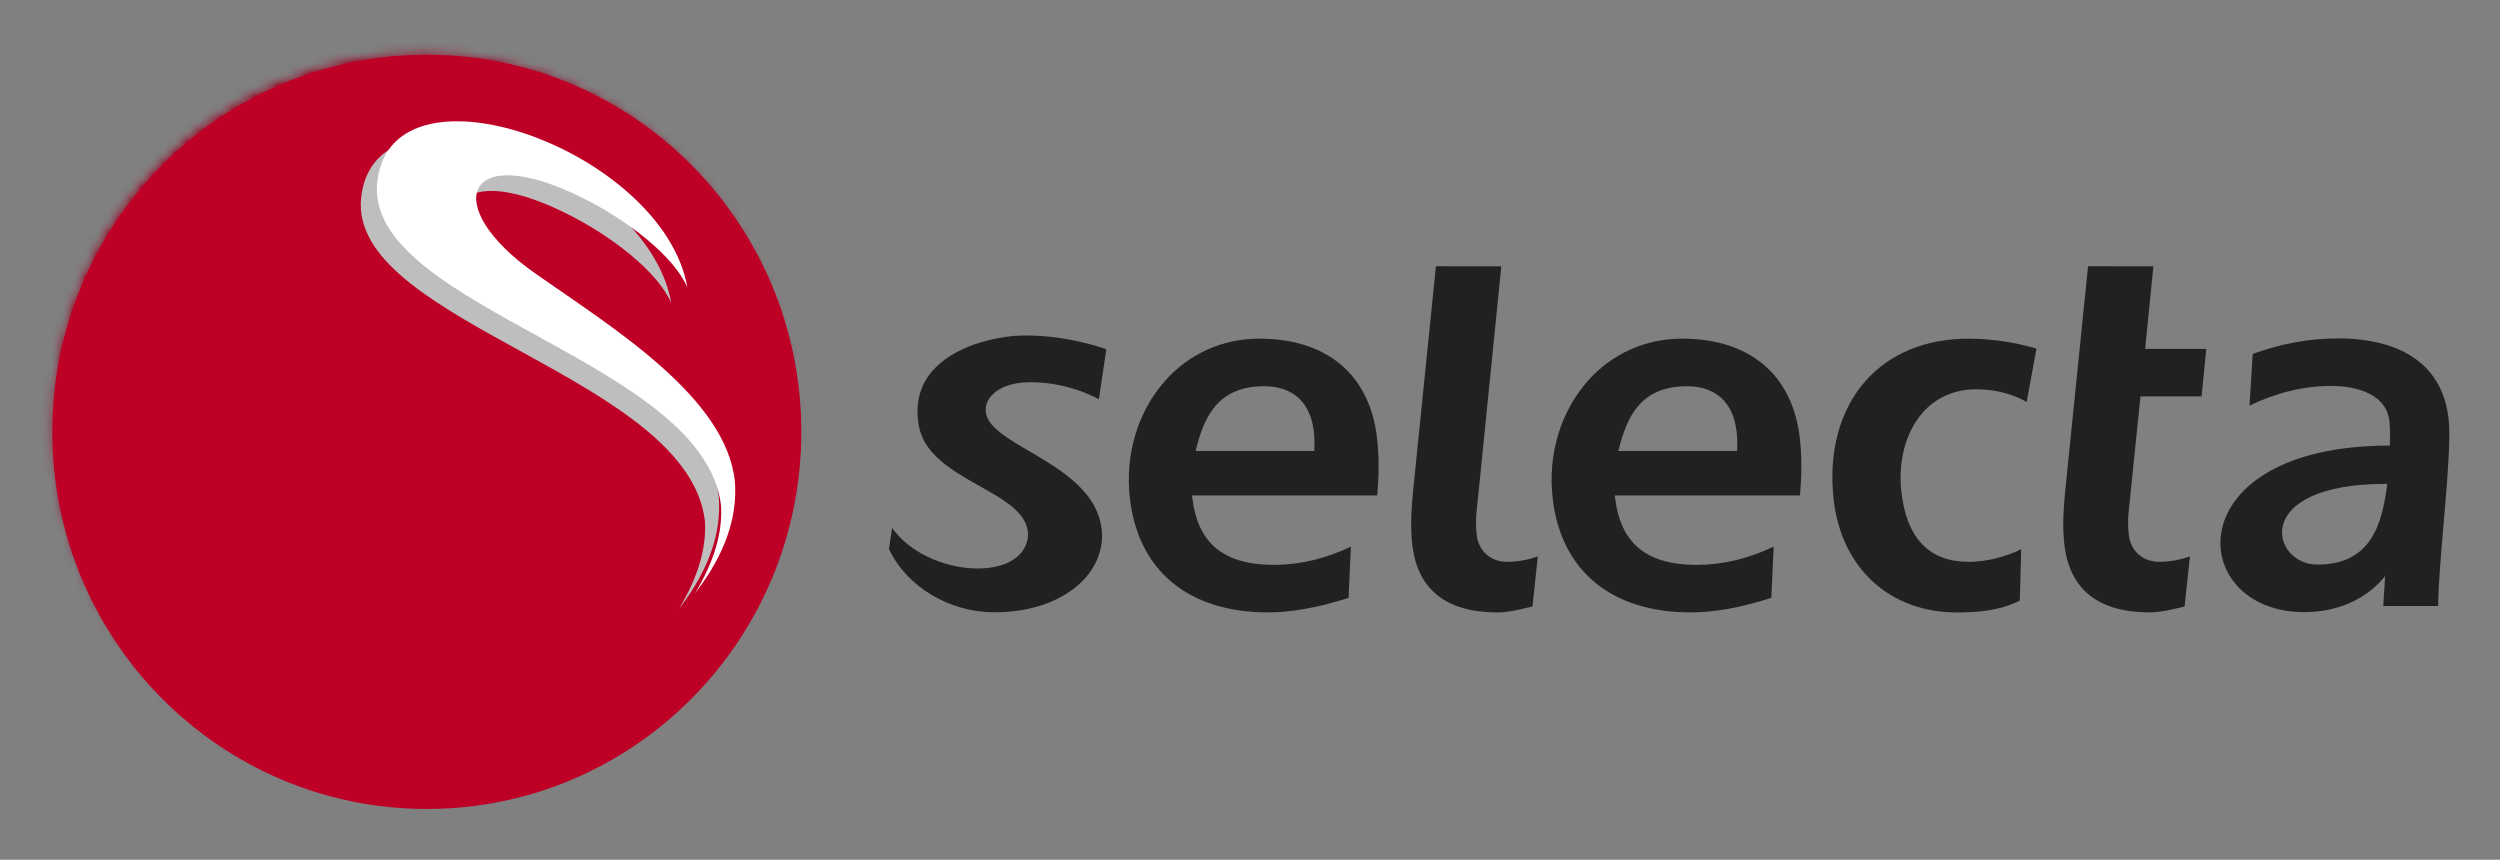
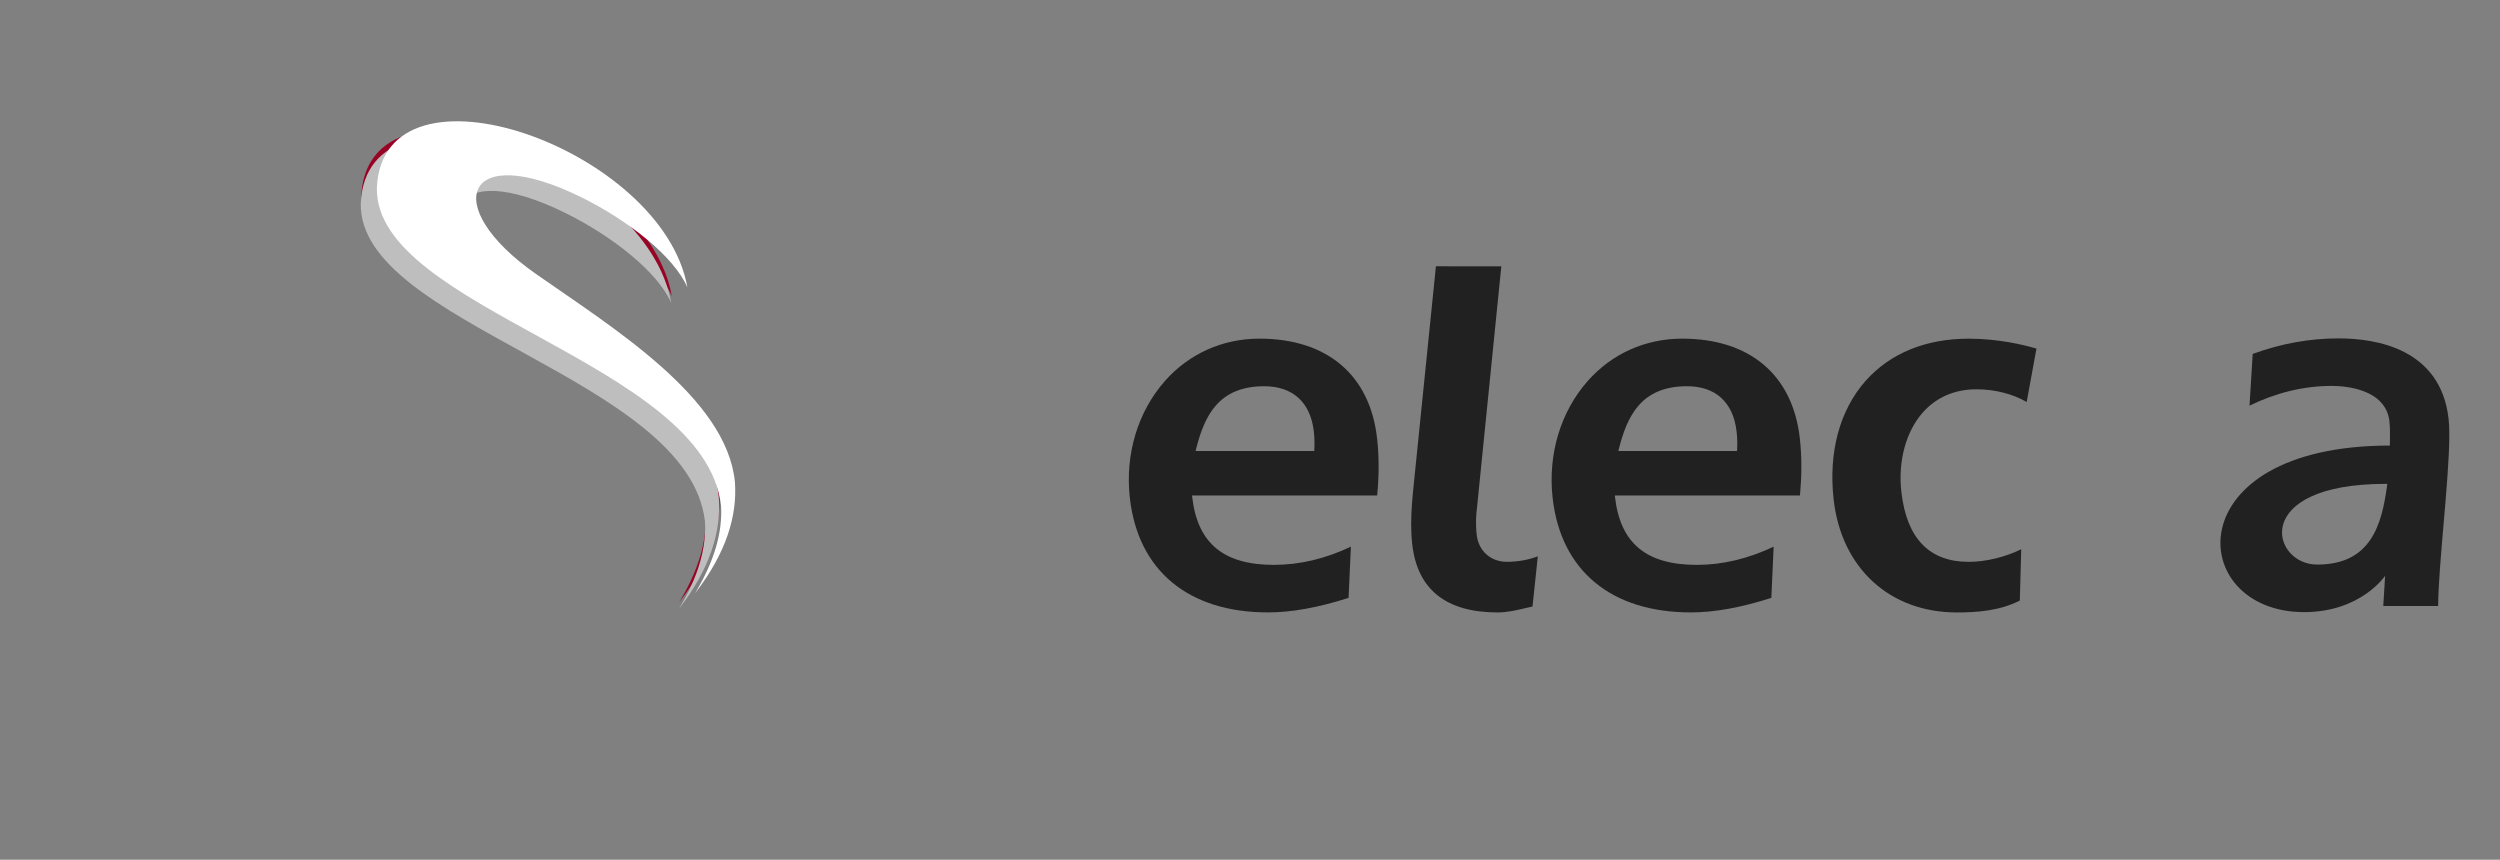
<svg xmlns="http://www.w3.org/2000/svg" width="221" height="76" viewBox="0 0 221 76" fill="none">
  <rect x="0" y="0" width="221" height="76" fill="#808080" stroke="none" />
  <path d="M99.881 44.041C99.438 40.18 100.576 36.398 102.987 33.669C105.122 31.263 108.084 29.936 111.332 29.936C117.304 29.936 121.093 33.139 121.73 38.72C121.825 39.541 121.87 40.383 121.87 41.261C121.87 42.074 121.825 42.922 121.743 43.8C121.521 43.8 105.376 43.8 105.376 43.8L105.391 43.933C105.857 48.026 108.156 49.935 112.62 49.935C114.897 49.935 117.182 49.386 119.419 48.325C119.404 48.671 119.222 52.69 119.214 52.852C116.506 53.715 114.175 54.137 112.092 54.137C105.065 54.137 100.613 50.457 99.881 44.041ZM105.728 39.719L105.693 39.867H116.183L116.185 39.756C116.215 39.192 116.203 38.683 116.143 38.146C115.846 35.562 114.284 34.143 111.749 34.143C107.683 34.143 106.452 36.819 105.728 39.719Z" fill="#212121" />
  <path d="M137.255 44.041C136.814 40.18 137.95 36.398 140.364 33.669C142.496 31.263 145.456 29.936 148.704 29.936C154.678 29.936 158.464 33.139 159.102 38.72C159.197 39.541 159.241 40.386 159.241 41.261C159.241 42.074 159.197 42.922 159.119 43.8C158.893 43.8 142.751 43.8 142.751 43.8L142.765 43.933C143.231 48.026 145.531 49.935 150 49.935C152.271 49.935 154.556 49.386 156.79 48.325C156.778 48.671 156.596 52.69 156.586 52.852C153.878 53.715 151.547 54.137 149.469 54.137C142.439 54.137 137.988 50.457 137.255 44.041ZM143.099 39.719L143.064 39.867H153.554L153.559 39.756C153.592 39.189 153.577 38.678 153.514 38.146C153.221 35.562 151.659 34.143 149.125 34.143C145.052 34.143 143.827 36.819 143.099 39.719Z" fill="#212121" />
  <path d="M162.097 44.179C161.619 39.998 162.62 36.27 164.914 33.674C167.079 31.233 170.23 29.939 174.027 29.939C176.632 29.939 178.867 30.476 180.025 30.814C179.99 31.018 179.213 35.244 179.158 35.535C177.915 34.815 176.348 34.414 174.699 34.414C172.799 34.414 171.16 35.124 169.974 36.466C168.479 38.154 167.772 40.778 168.081 43.482C168.544 47.585 170.544 49.667 174.027 49.667C175.546 49.667 177.265 49.248 178.675 48.551C178.663 48.895 178.558 52.946 178.553 53.091C176.75 54.009 174.729 54.14 172.988 54.14C167.059 54.14 162.787 50.232 162.097 44.179Z" fill="#212121" />
-   <path d="M184.583 23.538C184.788 23.538 190.113 23.545 190.36 23.545C190.335 23.801 189.63 30.84 189.63 30.84C189.63 30.84 194.784 30.84 195.036 30.84C195.011 31.08 194.642 34.843 194.62 35.041C194.411 35.041 189.217 35.041 189.217 35.041L188.2 44.997C188.165 45.245 188.123 45.659 188.123 46.178C188.123 46.509 188.141 46.886 188.188 47.292C188.35 48.712 189.426 49.665 190.866 49.665C191.812 49.665 192.809 49.482 193.591 49.178C193.551 49.524 193.138 53.457 193.12 53.615C193.001 53.646 192.669 53.723 192.669 53.723C191.795 53.924 190.893 54.137 190.049 54.137C185.492 54.137 182.947 52.115 182.488 48.122C182.286 46.346 182.436 44.62 182.635 42.709L184.583 23.538Z" fill="#212121" />
  <path d="M124.843 48.125C124.775 47.528 124.748 46.936 124.748 46.336C124.748 45.162 124.855 43.978 124.987 42.709C124.987 42.709 126.823 24.674 126.935 23.54C127.142 23.54 132.465 23.545 132.717 23.545C132.692 23.808 130.555 44.999 130.555 44.999C130.5 45.406 130.423 46.251 130.542 47.292C130.707 48.714 131.78 49.665 133.218 49.665C134.169 49.665 135.166 49.482 135.943 49.178C135.908 49.524 135.489 53.46 135.474 53.615C135.355 53.645 135.024 53.718 135.024 53.718C134.149 53.926 133.247 54.14 132.403 54.14C127.839 54.14 125.296 52.118 124.843 48.125Z" fill="#212121" />
  <path d="M206.746 29.914C210.069 29.914 215.752 30.834 216.454 37.015C216.501 37.399 216.519 37.875 216.519 38.429C216.519 40.441 216.262 43.429 216.013 46.333C215.774 49.098 215.552 51.701 215.53 53.568C215.311 53.568 210.919 53.568 210.682 53.568C210.695 53.337 210.844 50.901 210.844 50.901C210.844 50.901 208.704 54.112 203.68 54.112C193.252 54.112 192.231 39.388 211.263 39.388C211.263 39.365 211.305 37.928 211.23 37.258C210.899 34.341 207.24 34.115 206.126 34.115C203.657 34.115 201.214 34.71 198.857 35.858C198.877 35.505 199.131 31.439 199.139 31.286C201.672 30.365 204.158 29.914 206.746 29.914ZM210.899 42.774C198.894 42.774 200.758 49.908 204.838 49.908C209.653 49.908 210.553 46.301 211.021 42.914L211.033 42.774H210.899Z" fill="#212121" />
-   <path d="M87.188 36.669C87.071 36.117 87.166 35.62 87.469 35.201C88.192 34.198 89.467 33.909 90.409 33.812C94.165 33.561 97.14 35.294 97.14 35.294L97.8 30.874C97.8 30.874 93.889 29.407 89.609 29.693C86.189 30.051 83.459 31.323 82.111 33.184C81.167 34.494 80.888 36.079 81.277 37.895C82.44 42.699 91.134 43.449 90.872 47.455C90.389 51.563 81.969 51.024 78.865 46.674C78.773 47.269 78.666 47.946 78.584 48.528C80.181 51.944 84.024 54.127 87.895 54.127C93.685 54.127 97.471 50.984 97.424 47.279C97.234 41.196 87.988 39.654 87.188 36.669Z" fill="#212121" />
  <mask id="mask0_414_133666" style="mask-type:luminance" maskUnits="userSpaceOnUse" x="4" y="4" width="67" height="67">
    <path d="M70.243 37.603C70.243 55.895 55.518 70.722 37.353 70.722C19.183 70.722 4.459 55.895 4.459 37.603C4.459 19.31 19.183 4.478 37.353 4.478C55.518 4.478 70.243 19.31 70.243 37.603Z" fill="white" />
  </mask>
  <g mask="url(#mask0_414_133666)">
    <mask id="mask1_414_133666" style="mask-type:luminance" maskUnits="userSpaceOnUse" x="4" y="4" width="67" height="67">
      <path d="M4.459 37.606C4.459 55.895 19.183 70.722 37.353 70.722C55.518 70.722 70.246 55.895 70.246 37.606C70.246 19.31 55.518 4.478 37.353 4.478C19.183 4.478 4.459 19.31 4.459 37.606Z" fill="white" />
    </mask>
    <g mask="url(#mask1_414_133666)">
-       <path d="M3.043 71.02V3.863H72.636V71.02H3.043Z" fill="url(#paint0_radial_414_133666)" />
-     </g>
+       </g>
  </g>
  <path d="M63.587 43.378C62.87 35.895 52.709 29.684 45.94 24.934C37.431 18.964 39.683 13.107 50.013 18.204C51.941 19.154 53.864 20.363 55.483 21.66C57.317 23.13 58.764 24.718 59.387 26.18C59.026 24.116 58.024 22.154 56.614 20.373C49.61 11.544 32.404 7.205 31.933 17.341C31.689 28.077 60.909 32.777 62.359 45.467C62.498 47.818 61.769 50.366 60.057 53.213C62.84 49.614 63.799 46.323 63.587 43.378Z" fill="#980224" />
-   <path d="M33.246 16.018C33.811 3.835 58.55 12.564 60.697 24.858C59.524 22.106 55.439 18.911 51.326 16.881C40.993 11.787 38.741 17.639 47.251 23.616C54.021 28.365 64.182 34.573 64.897 42.058C65.112 45.003 64.155 48.291 61.37 51.891C63.084 49.049 63.809 46.495 63.672 44.147C62.222 31.457 32.999 26.759 33.246 16.018Z" fill="white" />
-   <path d="M37.731 71.513C56.016 71.513 70.837 56.588 70.837 38.176C70.837 19.765 56.016 4.84 37.731 4.84C19.447 4.84 4.625 19.765 4.625 38.176C4.625 56.588 19.447 71.513 37.731 71.513Z" fill="#BE0027" />
  <mask id="mask2_414_133666" style="mask-type:luminance" maskUnits="userSpaceOnUse" x="28" y="8" width="40" height="50">
    <path d="M28.152 8.339H67.308V57.593H28.152V8.339Z" fill="white" />
  </mask>
  <g mask="url(#mask2_414_133666)">
    <path d="M31.892 17.958C32.458 5.776 57.196 14.505 59.343 26.797C58.17 24.047 54.086 20.851 49.971 18.822C39.64 13.725 37.387 19.579 45.896 25.556C52.667 30.303 62.829 36.512 63.544 43.998C63.759 46.942 62.8 50.23 60.015 53.831C61.73 50.987 62.455 48.434 62.318 46.087C60.868 33.397 31.646 28.698 31.892 17.958Z" fill="#BEBEBE" />
  </g>
  <path d="M33.316 16.578C33.881 4.395 58.62 13.124 60.767 25.418C59.594 22.666 55.509 19.47 51.396 17.441C41.063 12.346 38.811 18.198 47.321 24.176C54.091 28.924 64.252 35.132 64.967 42.617C65.182 45.562 64.225 48.851 61.44 52.45C63.154 49.608 63.879 47.055 63.742 44.707C62.292 32.017 33.069 27.319 33.316 16.578Z" fill="white" />
  <defs>
    <radialGradient id="paint0_radial_414_133666" cx="0" cy="0" r="1" gradientUnits="userSpaceOnUse" gradientTransform="translate(313.064 118.14) scale(27.601 27.793)">
      <stop stop-color="#BE0027" />
      <stop offset="1" stop-color="#9C0225" />
    </radialGradient>
  </defs>
</svg>